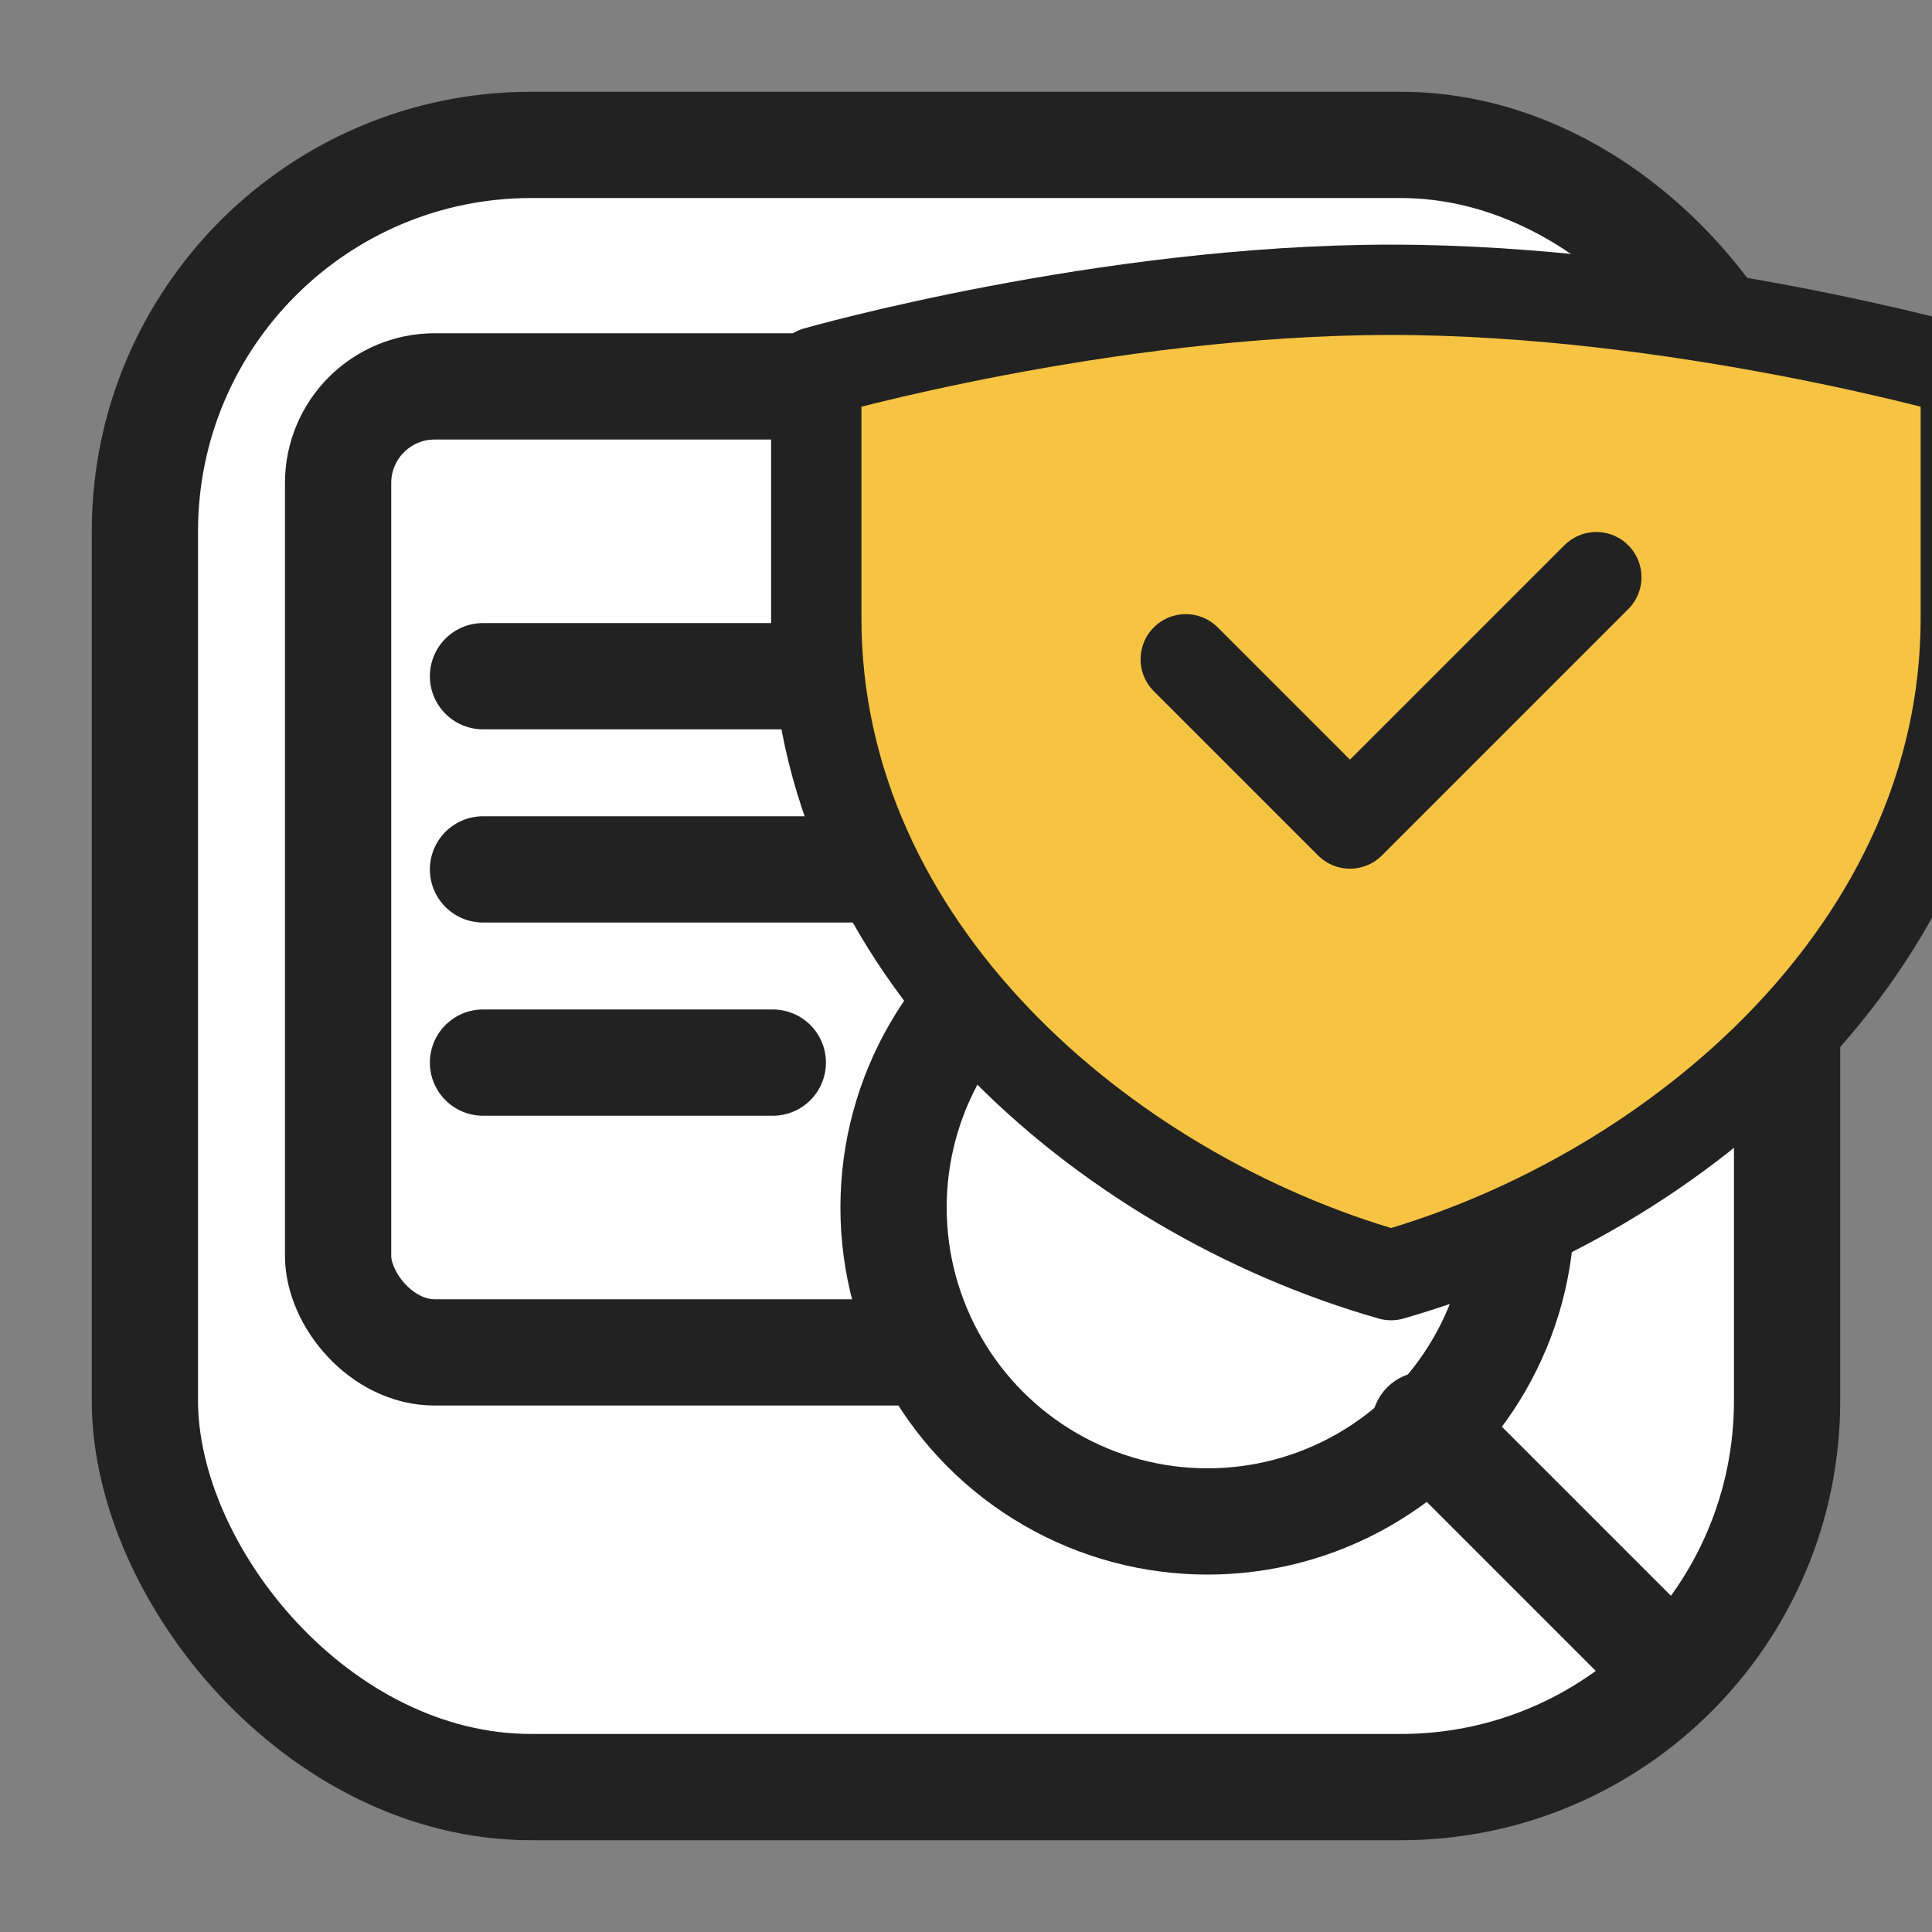
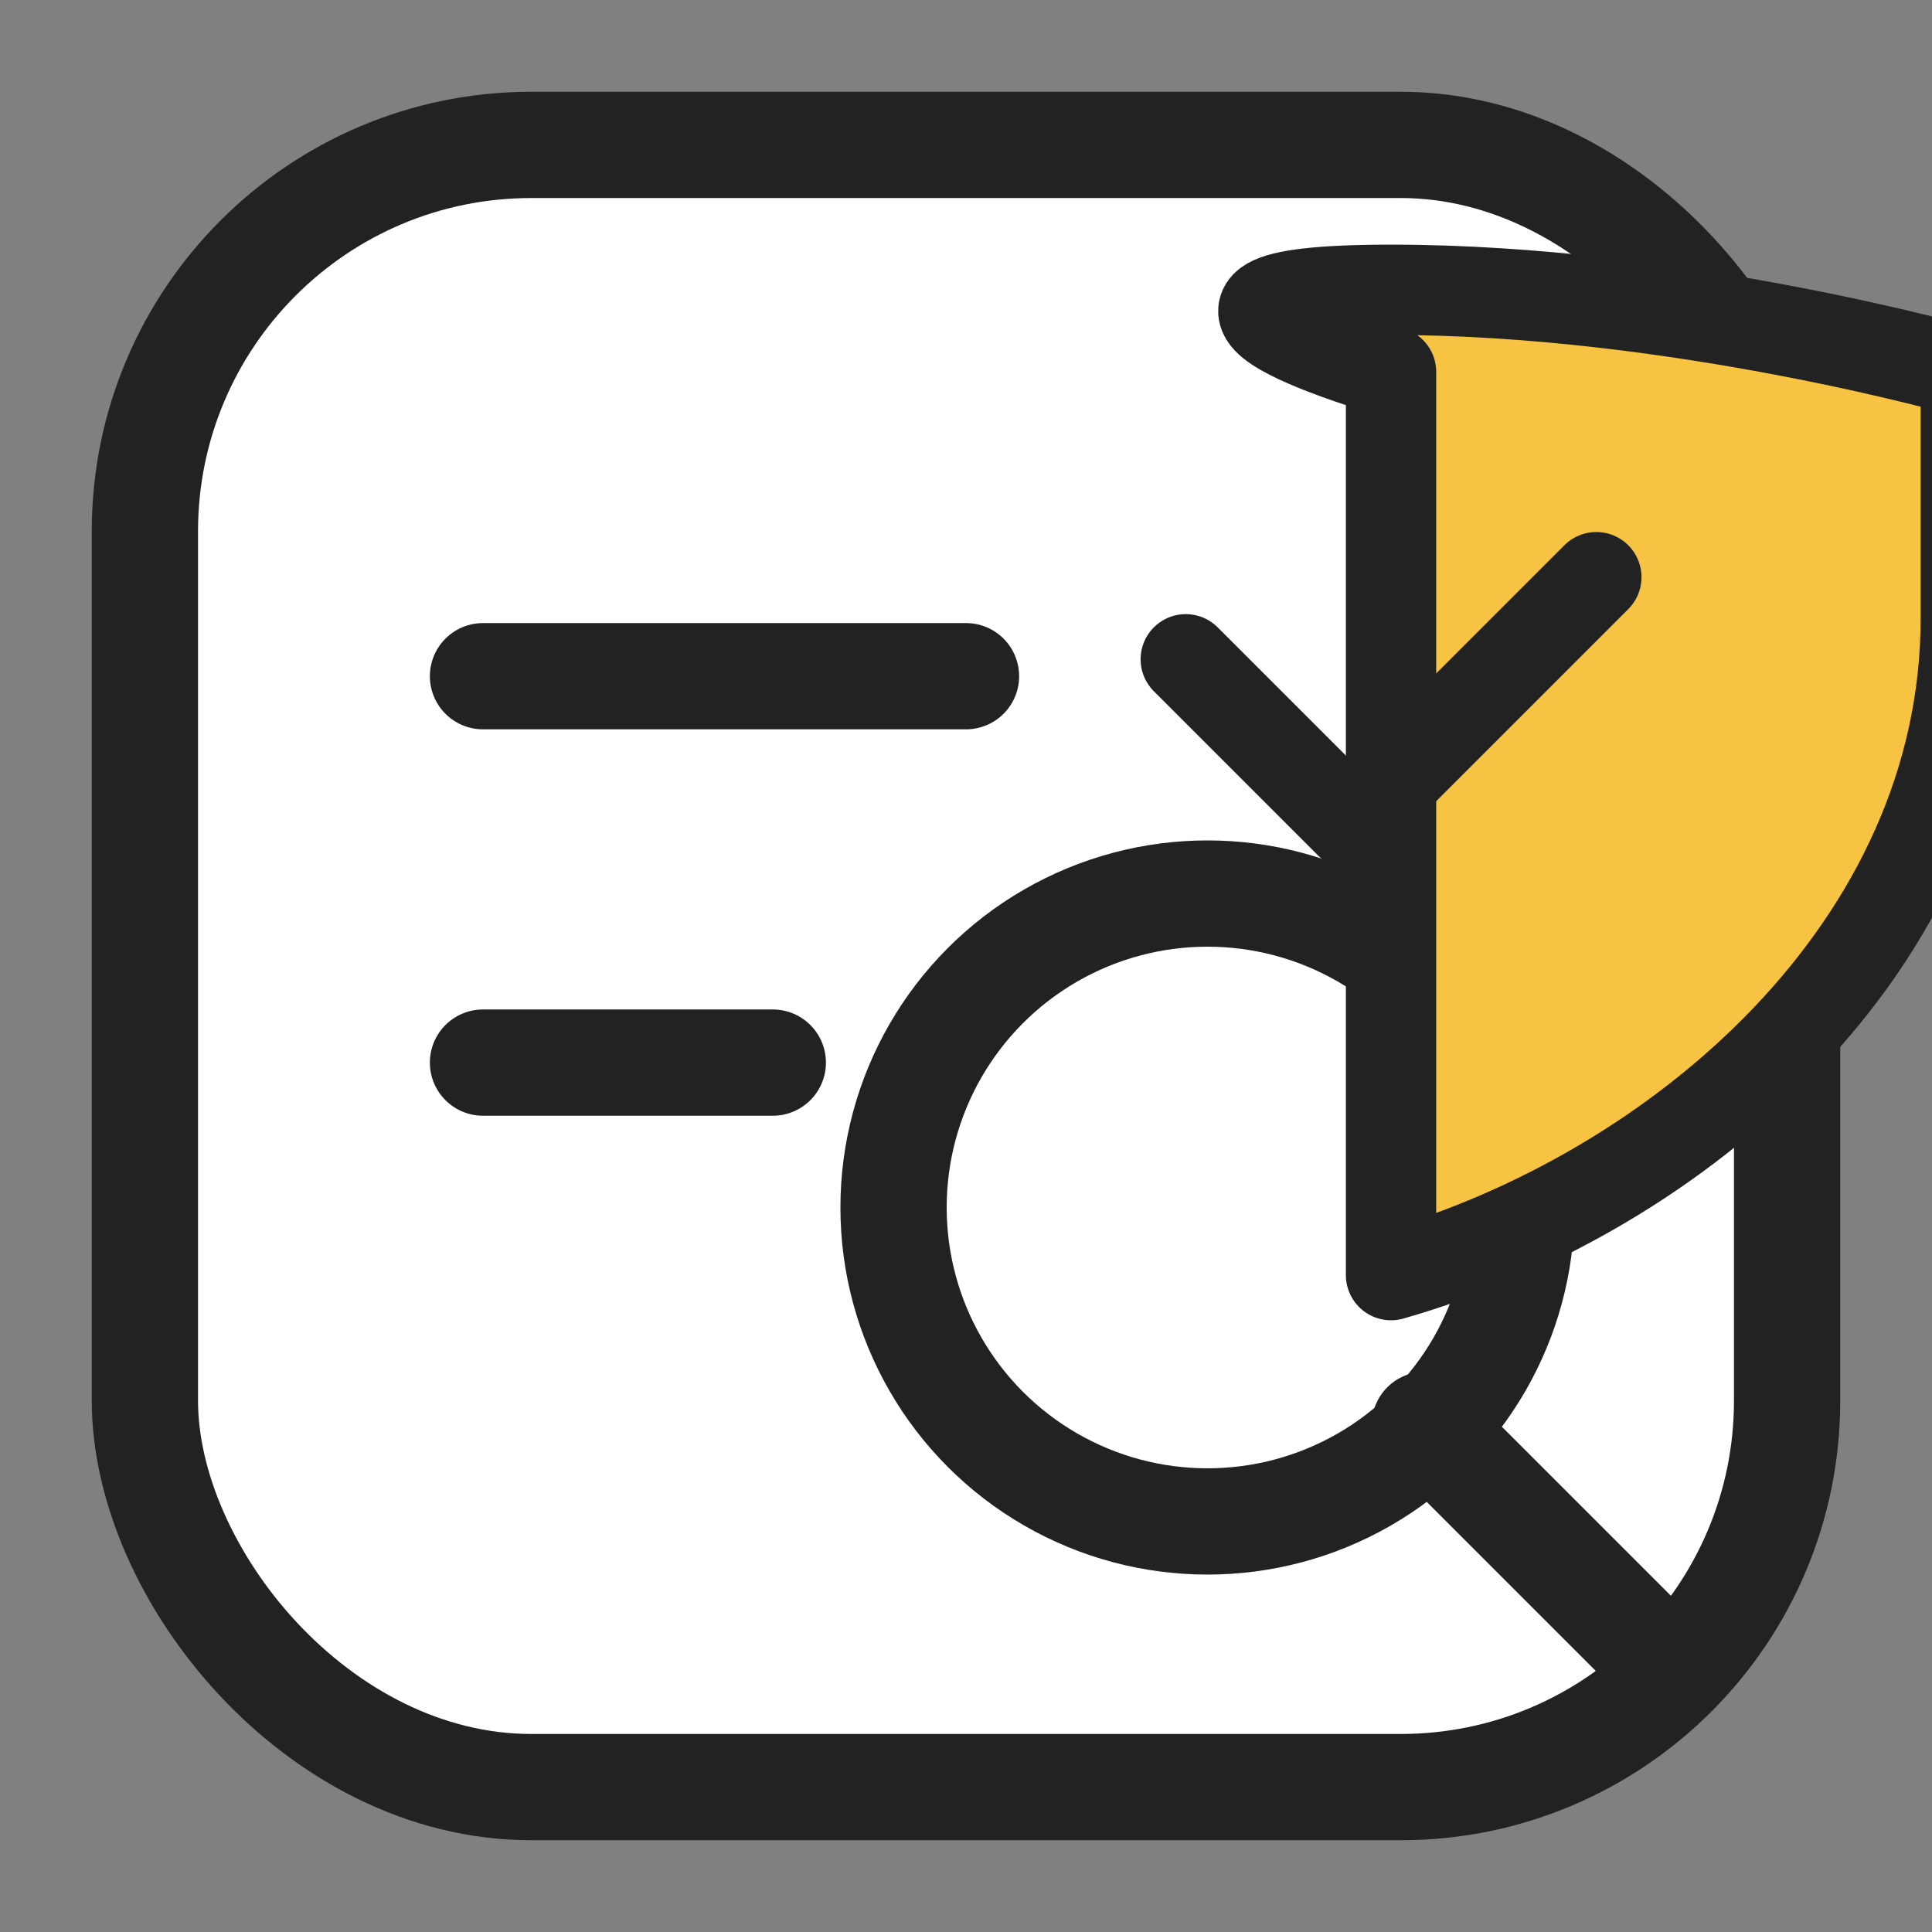
<svg xmlns="http://www.w3.org/2000/svg" width="40" height="40" viewBox="0 0 40 40">
  <rect x="0" y="0" width="40" height="40" fill="#808080" stroke="none" />
  <style>
    .s { stroke:#222222; stroke-width:2.2; stroke-linecap:round; stroke-linejoin:round; }
    .fl { fill:#ffffff; }
    .fd { fill:#222222; }
    .fa { fill:#F6C343; }  /* warm yellow accent */
  </style>
  <rect x="3" y="3" width="34" height="34" rx="8" class="s fl" />
  <g transform="translate(7,8)">
-     <rect x="0" y="0" width="16" height="20" rx="2" class="s fl" />
    <line x1="3" y1="6" x2="13" y2="6" class="s" />
-     <line x1="3" y1="10" x2="11" y2="10" class="s" />
    <line x1="3" y1="14" x2="9" y2="14" class="s" />
  </g>
  <g transform="translate(16,16)">
    <circle cx="9" cy="9" r="6.5" class="s fl" />
    <line x1="13.5" y1="13.5" x2="18.5" y2="18.5" class="s" />
  </g>
  <g transform="translate(22,6) scale(0.85)">
-     <path d="M8 0c7 0 14 2 14 2v6c0 8-7 14-14 16C1 22-6 16-6 8V2S1 0 8 0z" class="s fa" />
+     <path d="M8 0c7 0 14 2 14 2v6c0 8-7 14-14 16V2S1 0 8 0z" class="s fa" />
    <polyline points="3,9 7,13 13,7" class="s" fill="none" />
  </g>
</svg>